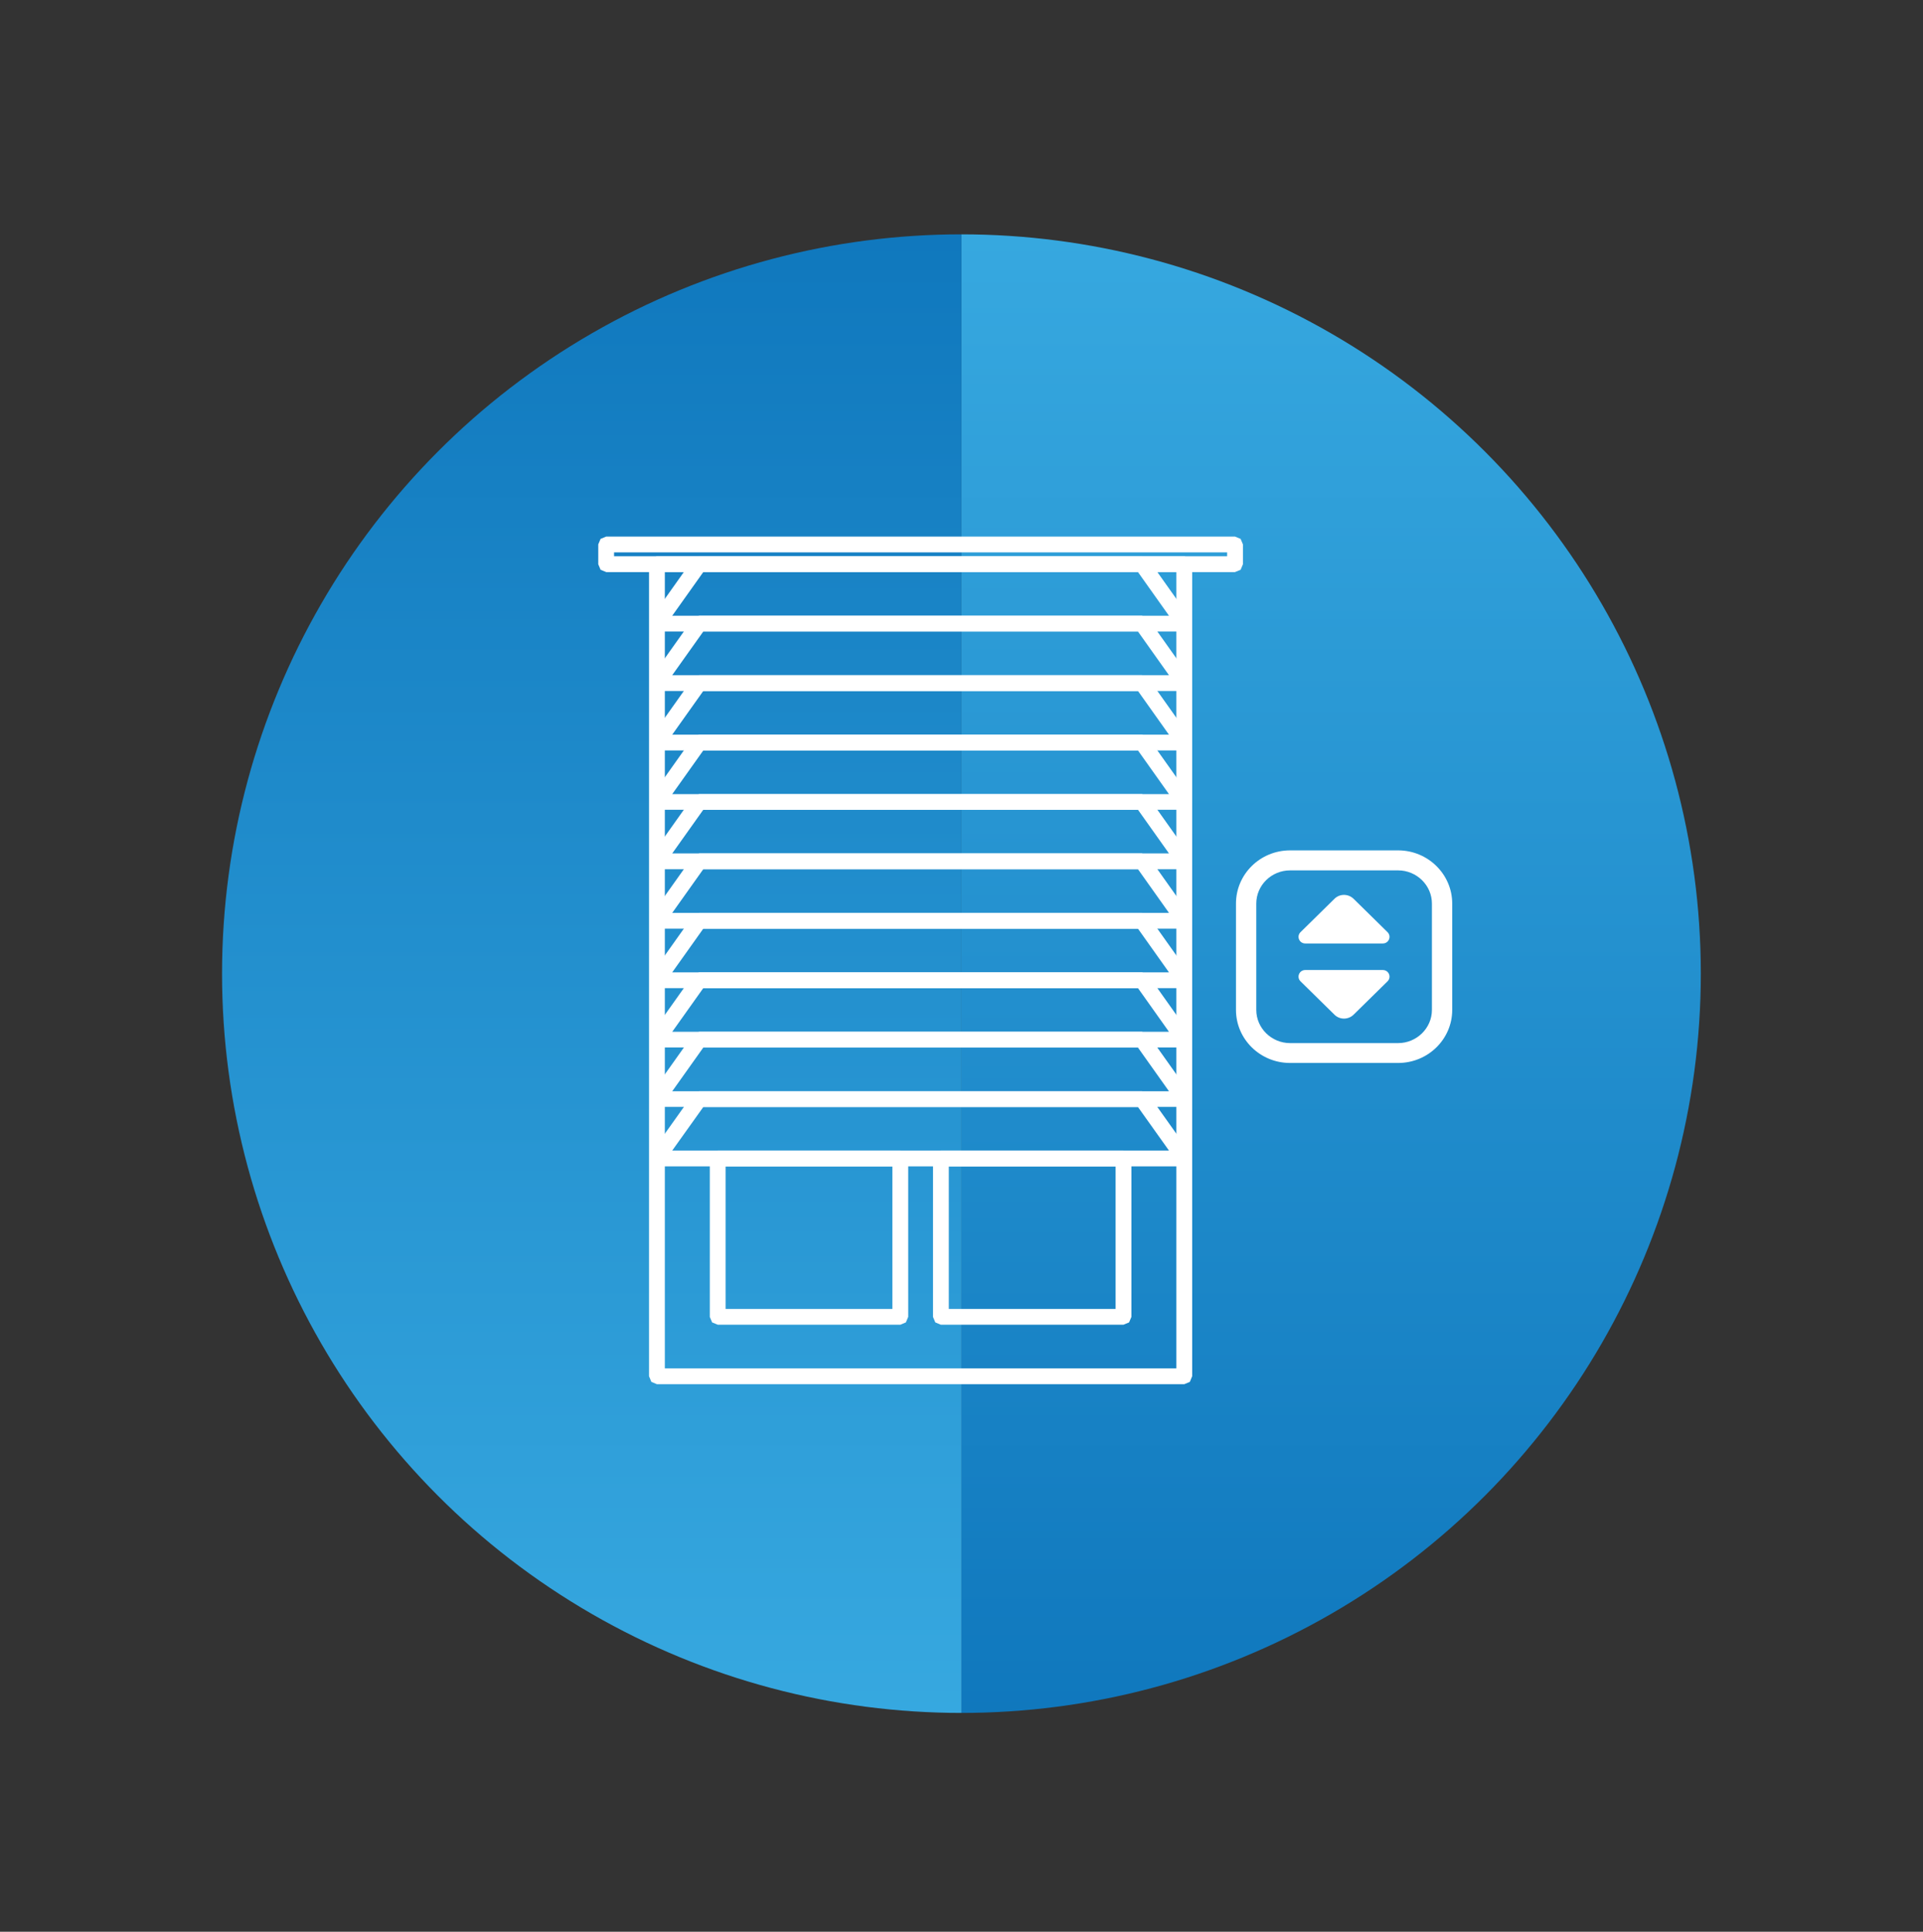
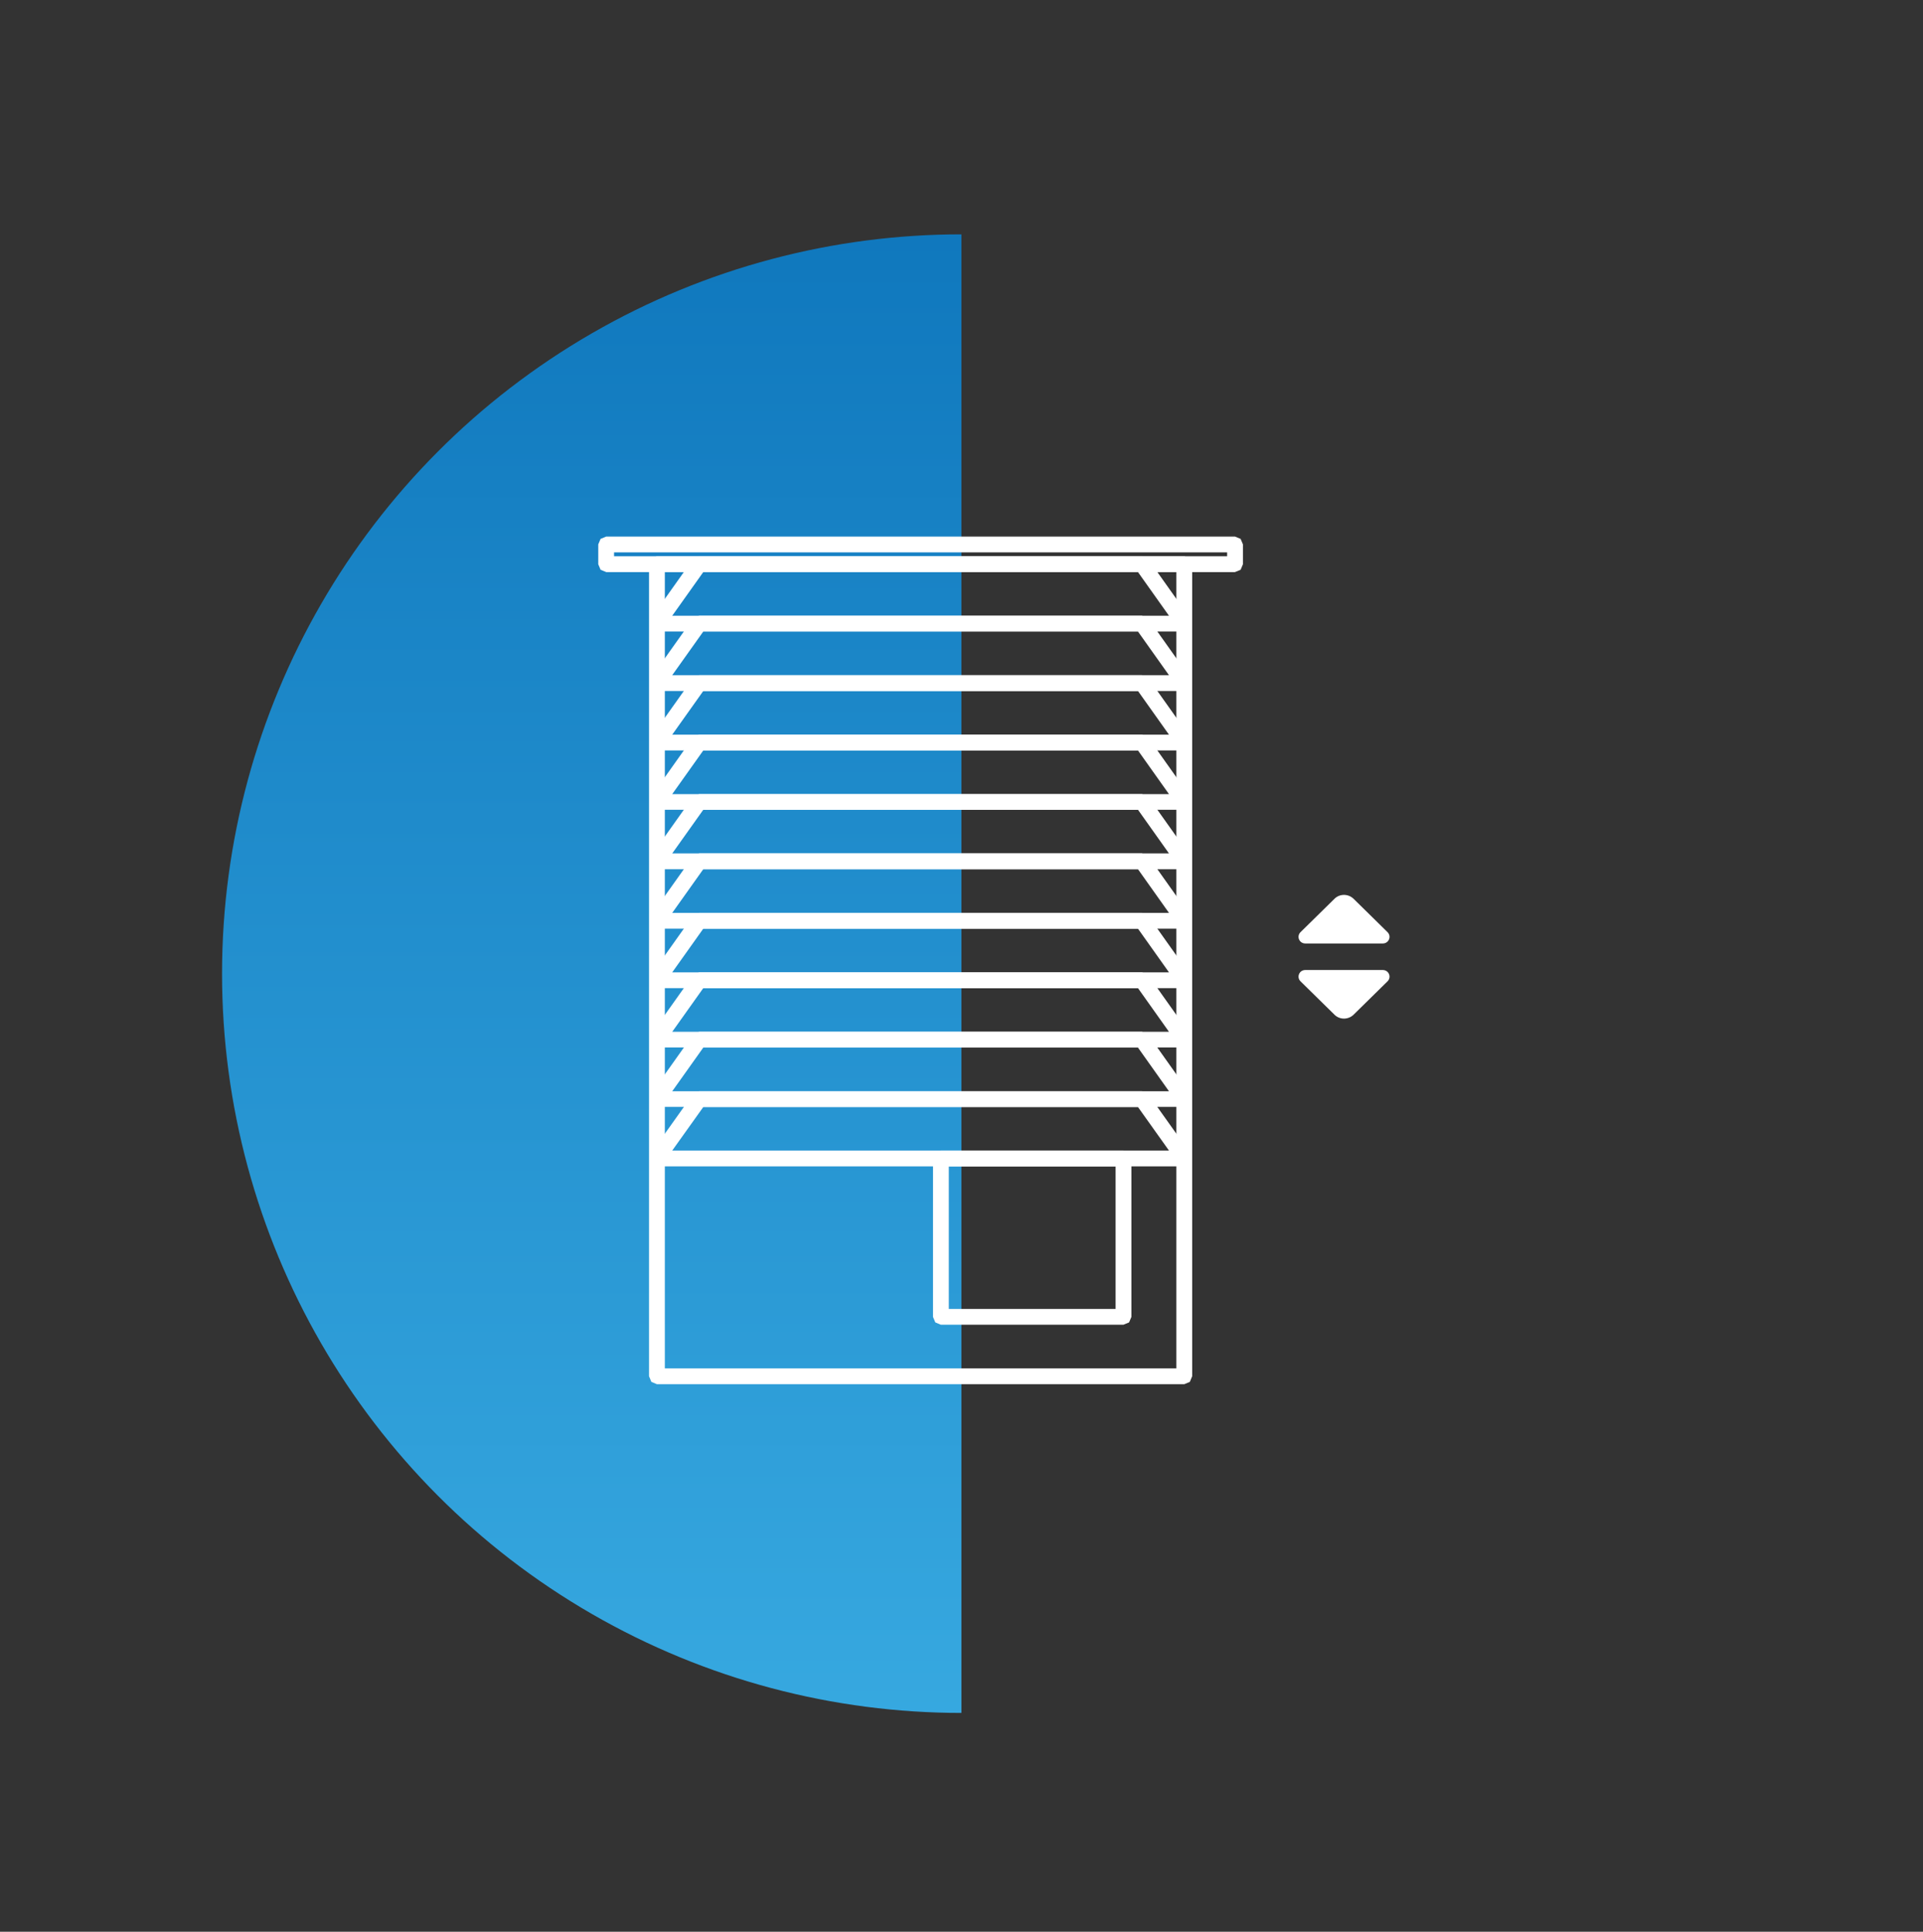
<svg xmlns="http://www.w3.org/2000/svg" xmlns:xlink="http://www.w3.org/1999/xlink" viewBox="0 0 132.59 133.21">
  <rect x="0" y="0" width="132.59" height="133.21" fill="#333333" stroke="none" />
  <defs>
    <style>
      .cls-1 {
        fill: url(#linear-gradient-2);
      }

      .cls-2 {
        fill: #fff;
      }

      .cls-3 {
        clip-path: url(#clippath-1);
      }

      .cls-4 {
        clip-path: url(#clippath);
      }

      .cls-5 {
        fill: none;
      }

      .cls-6 {
        fill: url(#linear-gradient);
      }
    </style>
    <clipPath id="clippath">
      <circle class="cls-5" cx="66.29" cy="67.14" r="50.98" />
    </clipPath>
    <linearGradient id="linear-gradient" x1="91.78" y1="12.08" x2="91.78" y2="121.9" gradientUnits="userSpaceOnUse">
      <stop offset="0" stop-color="#38aae1" />
      <stop offset="1" stop-color="#0e76bc" />
    </linearGradient>
    <linearGradient id="linear-gradient-2" x1="-5939.02" y1="-1707.05" x2="-5939.02" y2="-1597.23" gradientTransform="translate(5979.82 1719.13)" xlink:href="#linear-gradient" />
    <clipPath id="clippath-1">
      <rect class="cls-5" x="21.42" y="16.15" width="99.89" height="99.89" />
    </clipPath>
  </defs>
  <g id="Layer_1" data-name="Layer 1">
    <g class="cls-4">
-       <rect class="cls-6" x="66.29" y="12.08" width="50.98" height="109.82" />
      <rect class="cls-1" x="15.31" y="12.08" width="50.98" height="109.82" transform="translate(81.6 133.98) rotate(180)" />
    </g>
  </g>
  <g id="Layer_3" data-name="Layer 3">
    <g class="cls-3">
      <polygon class="cls-2" points="45.29 38.91 45.29 39.45 81.11 39.45 81.11 94.36 45.84 94.36 45.84 38.91 45.29 38.91 45.29 39.45 45.29 38.91 44.75 38.91 44.75 94.9 44.91 95.29 45.29 95.45 81.66 95.45 82.04 95.29 82.2 94.9 82.2 38.91 82.04 38.52 81.66 38.36 45.29 38.36 44.91 38.52 44.75 38.91 45.29 38.91" />
      <polygon class="cls-2" points="41.8 37.54 41.8 38.09 84.61 38.09 84.61 38.36 42.34 38.36 42.34 37.54 41.8 37.54 41.8 38.09 41.8 37.54 41.25 37.54 41.25 38.91 41.41 39.29 41.8 39.45 85.15 39.45 85.54 39.29 85.7 38.91 85.7 37.54 85.54 37.16 85.15 37 41.8 37 41.41 37.16 41.25 37.54 41.8 37.54" />
      <polygon class="cls-2" points="64.87 79.88 64.87 80.43 76.92 80.43 76.92 90.26 65.42 90.26 65.42 79.88 64.87 79.88 64.87 80.43 64.87 79.88 64.33 79.88 64.33 90.81 64.49 91.19 64.87 91.35 77.46 91.35 77.85 91.19 78.01 90.81 78.01 79.88 77.85 79.5 77.46 79.34 64.87 79.34 64.49 79.5 64.33 79.88 64.87 79.88" />
-       <polygon class="cls-2" points="49.49 79.88 49.49 80.43 61.53 80.43 61.53 90.26 50.03 90.26 50.03 79.88 49.49 79.88 49.49 80.43 49.49 79.88 48.94 79.88 48.94 90.81 49.1 91.19 49.49 91.35 62.08 91.35 62.46 91.19 62.62 90.81 62.62 79.88 62.46 79.5 62.08 79.34 49.49 79.34 49.1 79.5 48.94 79.88 49.49 79.88" />
      <polygon class="cls-2" points="78.74 38.91 78.74 38.36 48.21 38.36 47.76 38.59 44.85 42.69 44.81 43.25 45.29 43.55 81.66 43.55 82.14 43.25 82.1 42.69 79.19 38.59 78.74 38.36 78.74 38.91 78.3 39.22 80.6 42.46 46.35 42.46 48.49 39.45 78.74 39.45 78.74 38.91 78.3 39.22 78.74 38.91" />
      <polygon class="cls-2" points="78.74 43.01 78.74 42.46 48.21 42.46 47.76 42.69 44.85 46.79 44.81 47.35 45.29 47.65 81.66 47.65 82.14 47.35 82.1 46.79 79.19 42.69 78.74 42.46 78.74 43.01 78.3 43.32 80.6 46.56 46.35 46.56 48.49 43.55 78.74 43.55 78.74 43.01 78.3 43.32 78.74 43.01" />
      <polygon class="cls-2" points="78.74 47.1 78.74 46.56 48.21 46.56 47.76 46.79 44.85 50.89 44.81 51.45 45.29 51.75 81.66 51.75 82.14 51.45 82.1 50.89 79.19 46.79 78.74 46.56 78.74 47.1 78.3 47.42 80.6 50.66 46.35 50.66 48.49 47.65 78.74 47.65 78.74 47.1 78.3 47.42 78.74 47.1" />
      <polygon class="cls-2" points="78.74 51.2 78.74 50.66 48.21 50.66 47.76 50.89 44.85 54.99 44.81 55.55 45.29 55.84 81.66 55.84 82.14 55.55 82.1 54.99 79.19 50.89 78.74 50.66 78.74 51.2 78.3 51.52 80.6 54.76 46.35 54.76 48.49 51.75 78.74 51.75 78.74 51.2 78.3 51.52 78.74 51.2" />
      <polygon class="cls-2" points="78.74 55.3 78.74 54.76 48.21 54.76 47.76 54.98 44.85 59.08 44.81 59.65 45.29 59.94 81.66 59.94 82.14 59.65 82.1 59.08 79.19 54.98 78.74 54.76 78.74 55.3 78.3 55.61 80.6 58.85 46.35 58.85 48.49 55.84 78.74 55.84 78.74 55.3 78.3 55.61 78.74 55.3" />
      <polygon class="cls-2" points="78.74 59.4 78.74 58.85 48.21 58.85 47.76 59.08 44.85 63.18 44.81 63.75 45.29 64.04 81.66 64.04 82.14 63.75 82.1 63.18 79.19 59.08 78.74 58.85 78.74 59.4 78.3 59.71 80.6 62.95 46.35 62.95 48.49 59.94 78.74 59.94 78.74 59.4 78.3 59.71 78.74 59.4" />
      <polygon class="cls-2" points="78.74 63.5 78.74 62.95 48.21 62.95 47.76 63.18 44.85 67.28 44.81 67.84 45.29 68.14 81.66 68.14 82.14 67.84 82.1 67.28 79.19 63.18 78.74 62.95 78.74 63.5 78.3 63.81 80.6 67.05 46.35 67.05 48.49 64.04 78.74 64.04 78.74 63.5 78.3 63.81 78.74 63.5" />
      <polygon class="cls-2" points="78.74 67.59 78.74 67.05 48.21 67.05 47.76 67.28 44.85 71.38 44.81 71.94 45.29 72.23 81.66 72.23 82.14 71.94 82.1 71.38 79.19 67.28 78.74 67.05 78.74 67.59 78.3 67.91 80.6 71.15 46.35 71.15 48.49 68.14 78.74 68.14 78.74 67.59 78.3 67.91 78.74 67.59" />
      <polygon class="cls-2" points="78.74 71.69 78.74 71.15 48.21 71.15 47.76 71.38 44.85 75.48 44.81 76.04 45.29 76.33 81.66 76.33 82.14 76.04 82.1 75.48 79.19 71.38 78.74 71.15 78.74 71.69 78.3 72.01 80.6 75.25 46.35 75.25 48.49 72.24 78.74 72.24 78.74 71.69 78.3 72.01 78.74 71.69" />
      <polygon class="cls-2" points="78.74 75.79 78.74 75.25 48.21 75.25 47.76 75.48 44.85 79.57 44.81 80.14 45.29 80.43 81.66 80.43 82.14 80.14 82.1 79.57 79.19 75.48 78.74 75.25 78.74 75.79 78.3 76.11 80.6 79.34 46.35 79.34 48.49 76.34 78.74 76.34 78.74 75.79 78.3 76.11 78.74 75.79" />
-       <path class="cls-2" d="M96.4,60.02c1.28,0,2.33,1.03,2.33,2.29v7.33c0,1.26-1.05,2.29-2.33,2.29h-7.45c-1.28,0-2.33-1.03-2.33-2.29v-7.33c0-1.27,1.05-2.29,2.33-2.29h7.45m0-1.38h-7.45c-2.06,0-3.73,1.64-3.73,3.67v7.33c0,2.02,1.67,3.66,3.73,3.66h7.45c2.06,0,3.73-1.64,3.73-3.66v-7.33c0-2.02-1.67-3.67-3.73-3.67" />
      <path class="cls-2" d="M89.67,67.67l2.34,2.3c.36,.36,.95,.36,1.32,0l2.34-2.3c.29-.29,.09-.78-.33-.78h-5.34c-.42,0-.62,.49-.33,.78" />
      <path class="cls-2" d="M95.67,64.28l-2.34-2.3c-.37-.36-.96-.36-1.32,0l-2.34,2.3c-.29,.29-.09,.78,.33,.78h5.34c.42,0,.62-.49,.33-.78" />
    </g>
  </g>
</svg>